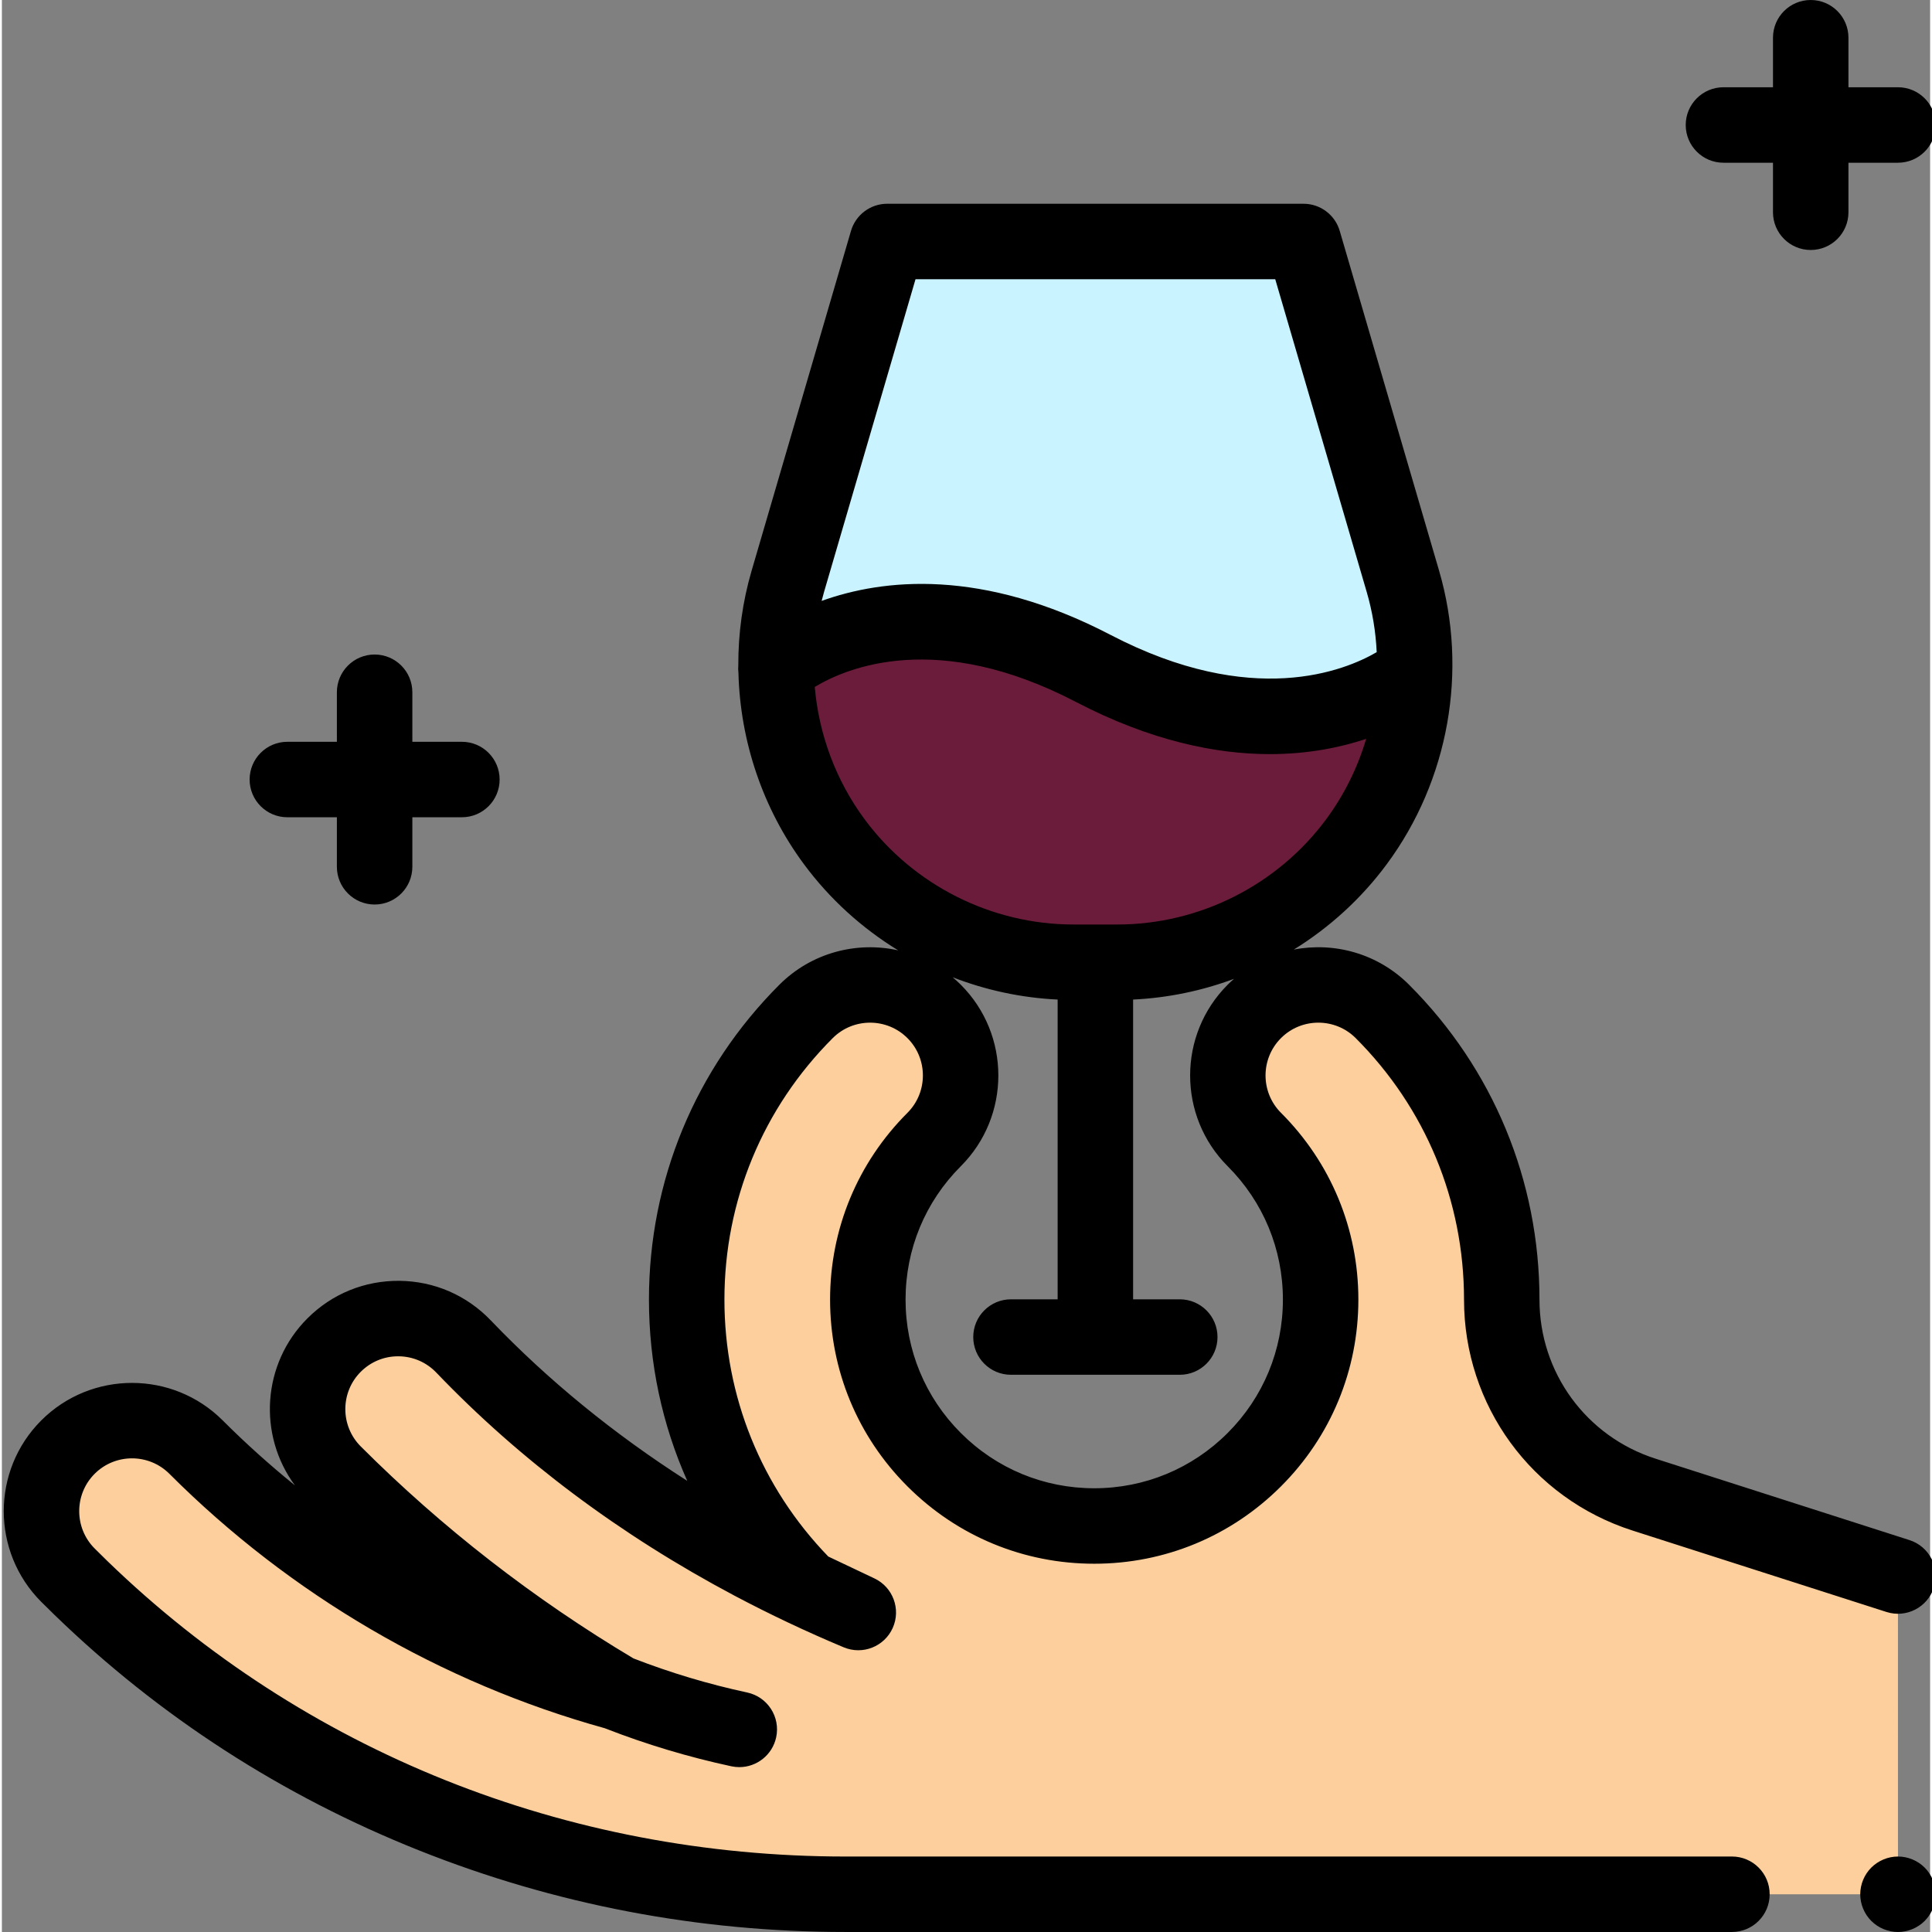
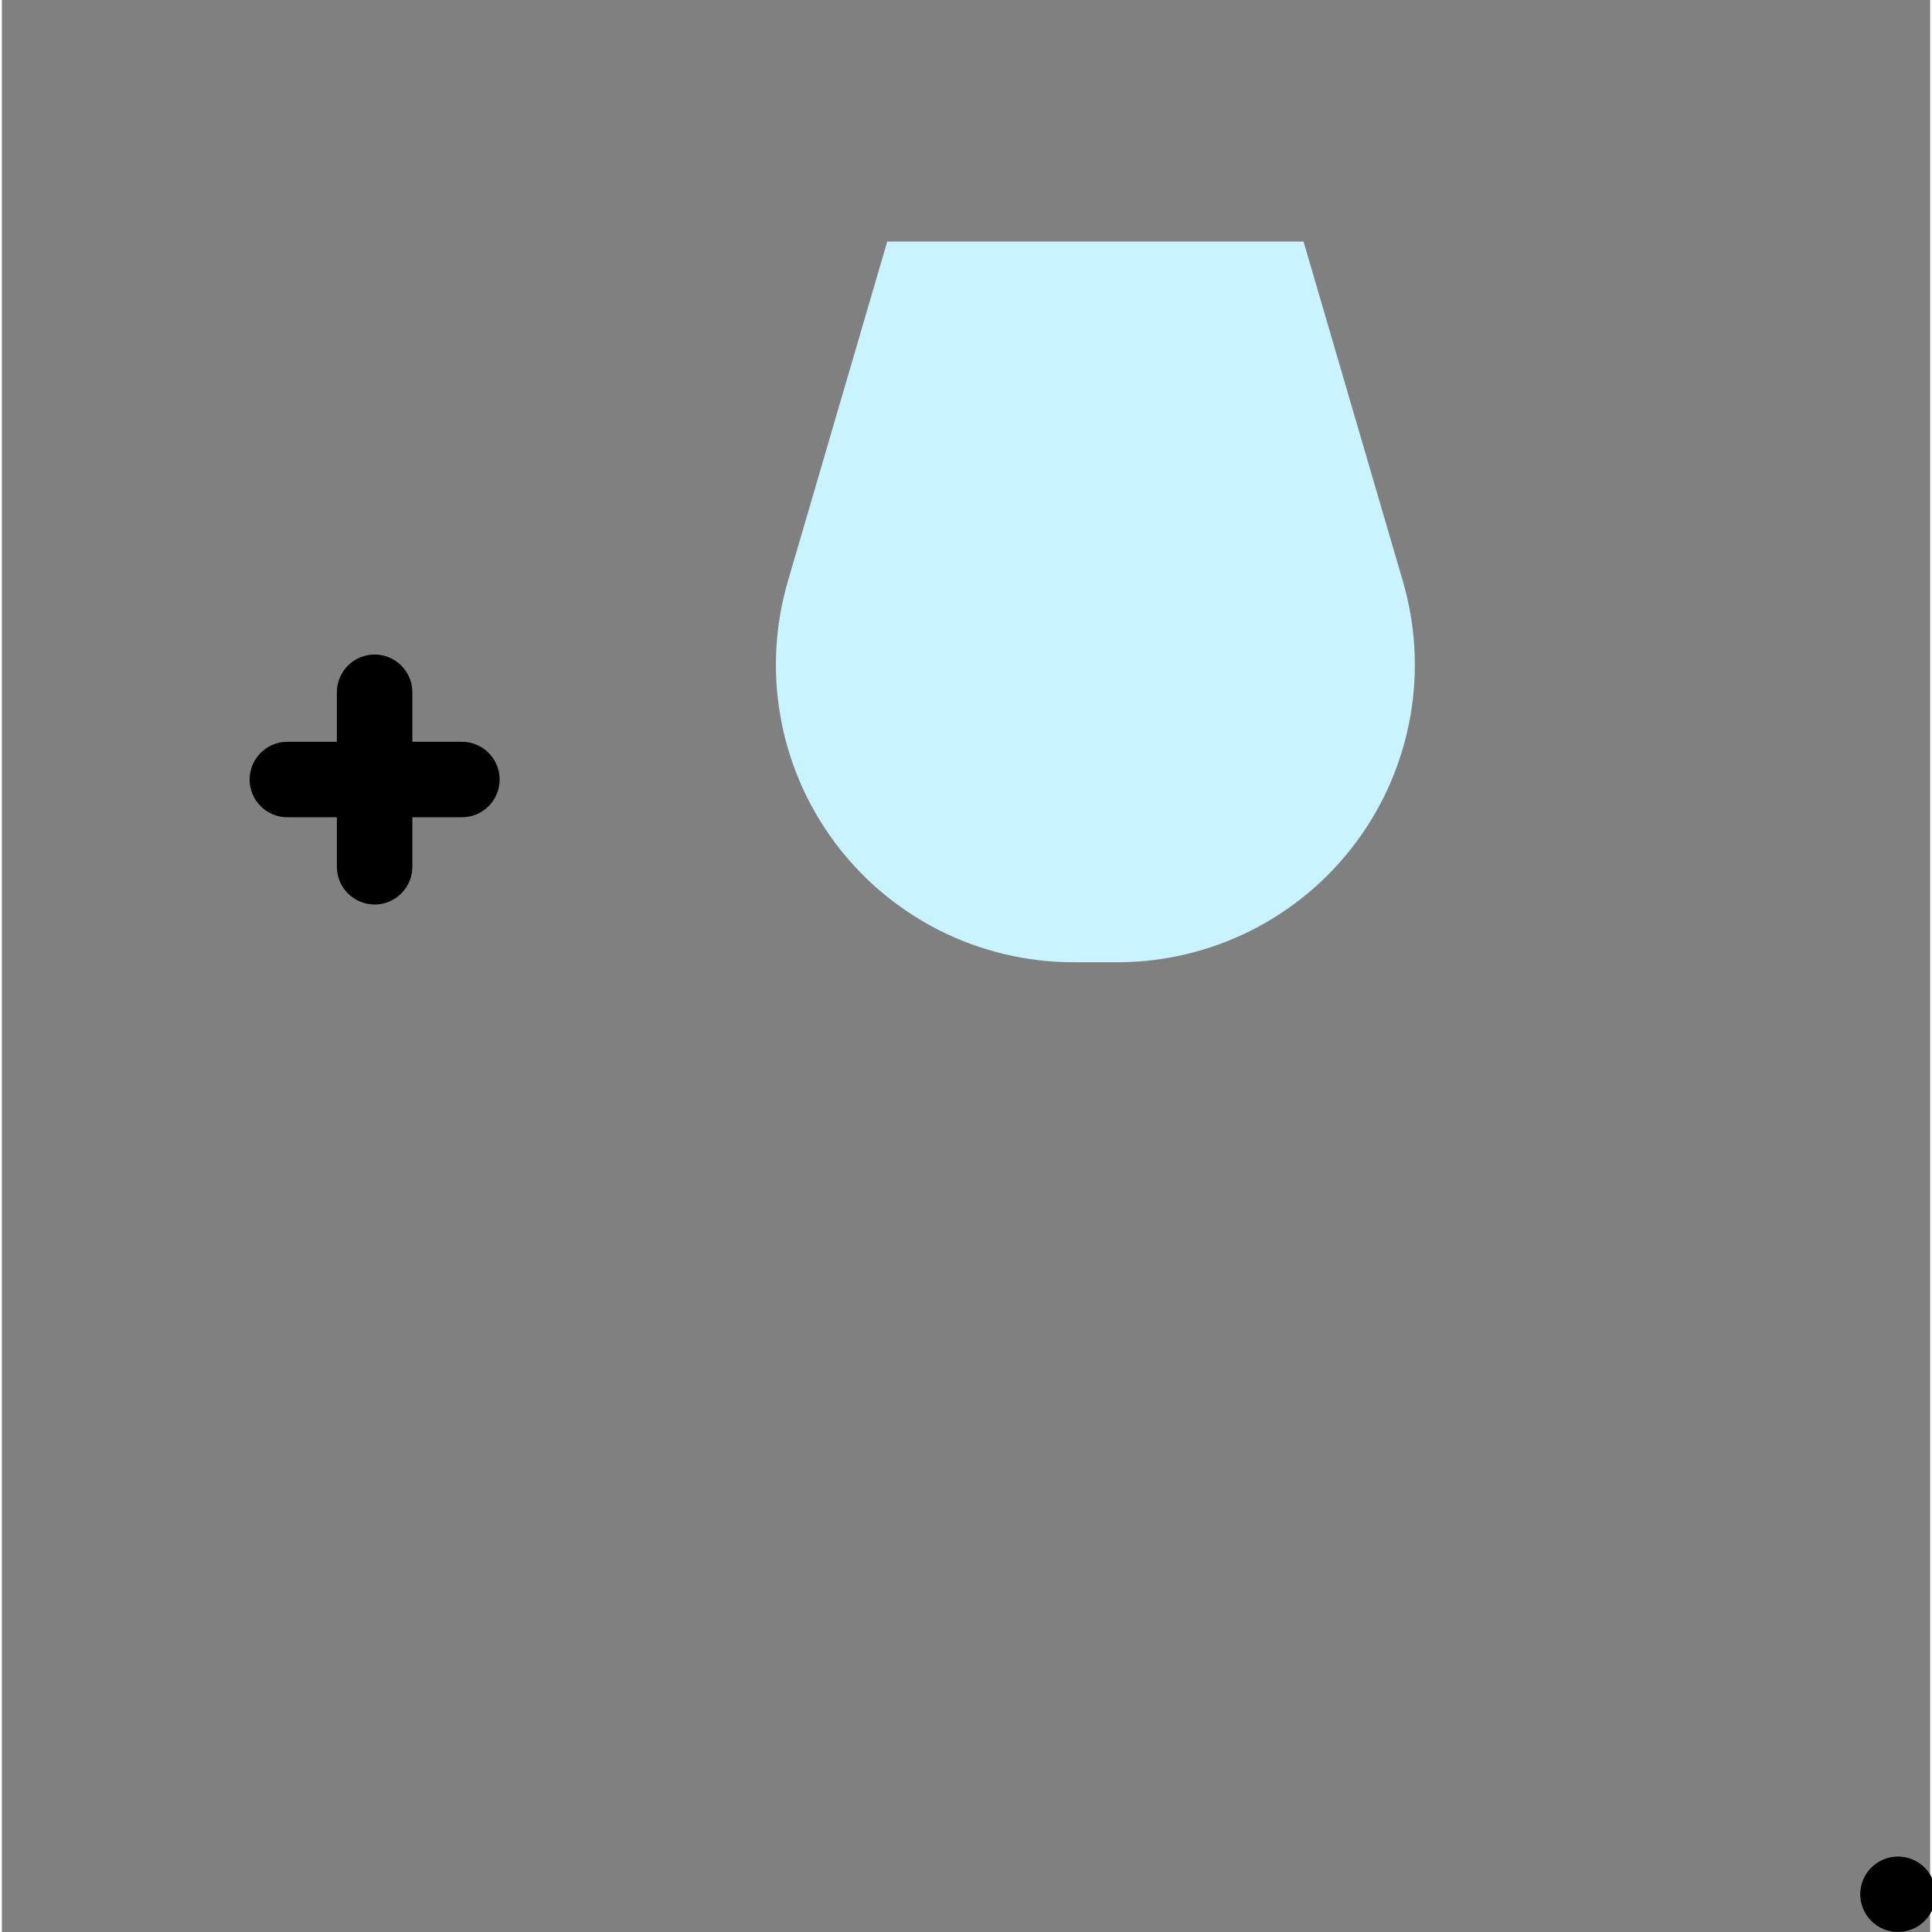
<svg xmlns="http://www.w3.org/2000/svg" height="300" viewBox="0 0 511 512" width="300">
  <rect x="0" y="0" width="511" height="512" fill="#808080" stroke="none" />
  <g transform="matrix(1,0,0,1,0,0)">
-     <path d="m502.484 502h-278.871c-75.48 0-148.473-28.652-202.676-81.188-1.148-1.113-2.289-2.238-3.422-3.371-9.375-9.375-9.375-24.57 0-33.941 9.371-9.371 24.566-9.375 33.941 0 31.273 31.273 69.402 53.426 111.492 65.008-27.258-16.176-52.523-35.723-74.91-58.105-9.371-9.371-9.371-24.566 0-33.941 9.5-9.496 24.977-9.371 34.316.383 22.191 23.168 48.164 42.168 76.402 57.148 9.18 4.871 18.598 9.32 28.203 13.348l-13.844-6.562c-20.398-20.398-31.633-47.52-31.633-76.367s11.234-55.969 31.633-76.367c9.375-9.371 24.57-9.371 33.941 0 9.371 9.371 9.371 24.566 0 33.941-11.332 11.332-17.574 26.398-17.574 42.426s6.242 31.094 17.574 42.426c11.332 11.332 26.398 17.574 42.426 17.574s31.094-6.242 42.426-17.574c11.332-11.332 17.574-26.398 17.574-42.426s-6.242-31.094-17.574-42.426c-9.371-9.375-9.371-24.57 0-33.941 9.375-9.371 24.57-9.375 33.941 0 20.398 20.398 31.633 47.52 31.633 76.367 0 23.59 15.238 44.477 37.703 51.68l67.297 21.578zm0 0" fill="#fccf9dff" data-original-color="#fccf9dff" stroke="none" />
    <path d="m371.281 154.039-26.336-90.039h-110.316l-26.336 90.039c-6.922 23.668-2.371 49.215 12.301 69.035 14.867 20.082 38.375 31.93 63.363 31.93h11.656c24.988 0 48.496-11.848 63.363-31.93 14.676-19.82 19.227-45.367 12.305-69.035zm0 0" fill="#c9f3ffff" data-original-color="#c9f3ffff" stroke="none" />
-     <path d="m373.914 178.402s-31.434 26.473-84.703-1.27c-52.832-27.516-83.566-.465-84.074-.012.199 16.371 5.488 32.48 15.457 45.953 14.867 20.082 38.375 31.93 63.363 31.93h11.656c24.988 0 48.496-11.848 63.363-31.93 9.711-13.117 14.984-28.742 15.438-44.672zm0 0" fill="#6b1c3aff" data-original-color="#ff5d5dff" stroke="none" />
-     <path d="m458.484 492h-234.871c-74.07 0-143.578-27.832-195.711-78.363-1.113-1.082-2.219-2.168-3.316-3.27-5.457-5.457-5.457-14.34 0-19.797 5.461-5.457 14.344-5.457 19.801 0 32.074 32.074 71.961 55.379 115.375 67.426l.324.125c10.766 4.188 21.945 7.539 33.234 9.965.707.148 1.41.223 2.109.223 4.609 0 8.758-3.211 9.766-7.902 1.16-5.398-2.277-10.715-7.676-11.875-10.238-2.199-20.379-5.238-30.141-9.031-26.449-15.77-50.762-34.66-72.266-56.168-5.461-5.457-5.461-14.34-.004-19.797 2.648-2.648 6.16-4.102 9.898-4.102h.156c3.797.043 7.336 1.578 9.969 4.324 22.199 23.184 48.758 43.059 78.938 59.07 9.328 4.949 19.094 9.57 29.023 13.73 5.008 2.098 10.781-.184 12.996-5.145 2.215-4.961.062-10.785-4.848-13.113l-12.238-5.805c-17.762-18.363-27.52-42.477-27.52-68.09 0-26.176 10.191-50.785 28.699-69.293 5.461-5.461 14.344-5.457 19.801-.004 5.461 5.461 5.461 14.344.004 19.801-13.223 13.223-20.504 30.801-20.504 49.496 0 18.699 7.281 36.277 20.5 49.496 13.223 13.223 30.801 20.504 49.5 20.504 18.695 0 36.273-7.281 49.496-20.504 13.223-13.219 20.504-30.797 20.504-49.496 0-18.695-7.281-36.273-20.504-49.496-5.461-5.457-5.457-14.34 0-19.801 5.457-5.457 14.34-5.457 19.797 0 18.512 18.512 28.707 43.121 28.707 69.297 0 28.047 17.941 52.641 44.648 61.203l67.297 21.578c5.262 1.688 10.891-1.211 12.574-6.469 1.688-5.258-1.207-10.891-6.469-12.574l-67.297-21.578c-18.395-5.898-30.758-22.84-30.758-42.16 0-31.52-12.273-61.148-34.559-83.438-8.289-8.285-19.824-11.391-30.547-9.316 9.473-5.859 17.879-13.496 24.637-22.629 16.434-22.199 21.617-51.281 13.863-77.793l-26.328-90.039c-1.25-4.262-5.156-7.191-9.602-7.191h-110.32c-4.441 0-8.352 2.93-9.598 7.191l-26.332 90.039c-2.398 8.203-3.559 16.652-3.531 25.07-.055.676-.047 1.352.035 2.027.473 18.086 6.418 35.914 17.359 50.695 6.836 9.238 15.363 16.949 24.973 22.832-10.98-2.445-22.953.586-31.484 9.113-22.285 22.289-34.562 51.922-34.562 83.438 0 16.828 3.5 33.121 10.152 48.043-19.395-12.391-36.844-26.633-52.062-42.523-6.383-6.664-14.973-10.391-24.191-10.492-9.246-.086-17.895 3.438-24.414 9.957-12.047 12.047-13.145 30.957-3.301 44.258-6.66-5.387-13.055-11.133-19.141-17.219-13.258-13.254-34.828-13.258-48.086 0-13.254 13.258-13.254 34.828 0 48.082 1.172 1.168 2.348 2.328 3.535 3.48 27.793 26.938 60.297 47.934 96.617 62.402 35.977 14.336 74.004 21.605 113.02 21.605h234.871c5.523 0 10-4.477 10-10s-4.477-10-10-10zm-216.363-418h95.332l24.23 82.848v-.004c1.531 5.238 2.406 10.605 2.656 15.984-8.414 4.906-32.949 14.996-70.512-4.566-34.168-17.793-60.359-14.852-76.586-9.016.203-.801.414-1.602.648-2.402zm-13.488 143.121c-7.629-10.301-12.125-22.52-13.215-35.074 8.625-5.203 32.5-15.145 69.172 3.953 19.941 10.387 37.238 13.848 51.438 13.848 10.148 0 18.707-1.77 25.523-4.043-2.254 7.602-5.812 14.84-10.609 21.316-12.922 17.461-33.605 27.883-55.324 27.883h-11.656c-21.723 0-42.406-10.422-55.328-27.883zm51.152 47.773v79.438h-12.363c-5.523 0-10 4.48-10 10 0 5.523 4.477 10 10 10h44.73c5.523 0 10-4.477 10-10 0-5.52-4.477-10-10-10h-12.367v-79.438c9.211-.441 18.23-2.316 26.738-5.488-.57.5-1.137 1.02-1.684 1.562-13.254 13.258-13.254 34.828 0 48.086 9.445 9.441 14.645 21.996 14.645 35.352s-5.199 25.91-14.645 35.355c-9.441 9.441-22 14.645-35.355 14.645-13.352 0-25.91-5.199-35.352-14.645-9.445-9.445-14.648-22-14.648-35.355s5.203-25.91 14.648-35.352c13.254-13.258 13.254-34.828 0-48.086-.699-.699-1.426-1.352-2.168-1.98 8.824 3.422 18.219 5.449 27.82 5.906zm0 0" fill="#000000ff" data-original-color="#000000ff" stroke="none" />
    <path d="m502.484 492c-2.629 0-5.207 1.07-7.07 2.93-1.859 1.859-2.93 4.441-2.93 7.07s1.07 5.211 2.93 7.07c1.863 1.859 4.441 2.93 7.07 2.93 2.633 0 5.211-1.07 7.07-2.93 1.859-1.859 2.93-4.441 2.93-7.07 0-2.641-1.07-5.211-2.93-7.07-1.859-1.859-4.441-2.93-7.07-2.93zm0 0" fill="#000000ff" data-original-color="#000000ff" stroke="none" />
-     <path d="m456.234 43.125h13.125v13.125c0 5.523 4.48 10 10 10 5.523 0 10-4.477 10-10v-13.125h13.125c5.523 0 10-4.477 10-10s-4.477-10-10-10h-13.125v-13.125c0-5.523-4.477-10-10-10-5.52 0-10 4.477-10 10v13.125h-13.125c-5.52 0-10 4.477-10 10s4.477 10 10 10zm0 0" fill="#000000ff" data-original-color="#000000ff" stroke="none" />
    <path d="m75.652 216.582h13.125v13.125c0 5.52 4.48 10 10 10 5.523 0 10-4.48 10-10v-13.125h13.129c5.52 0 10-4.48 10-10 0-5.523-4.48-10-10-10h-13.129v-13.129c0-5.52-4.477-10-10-10-5.52 0-10 4.48-10 10v13.129h-13.125c-5.52 0-10 4.477-10 10 0 5.52 4.48 10 10 10zm0 0" fill="#000000ff" data-original-color="#000000ff" stroke="none" />
  </g>
</svg>